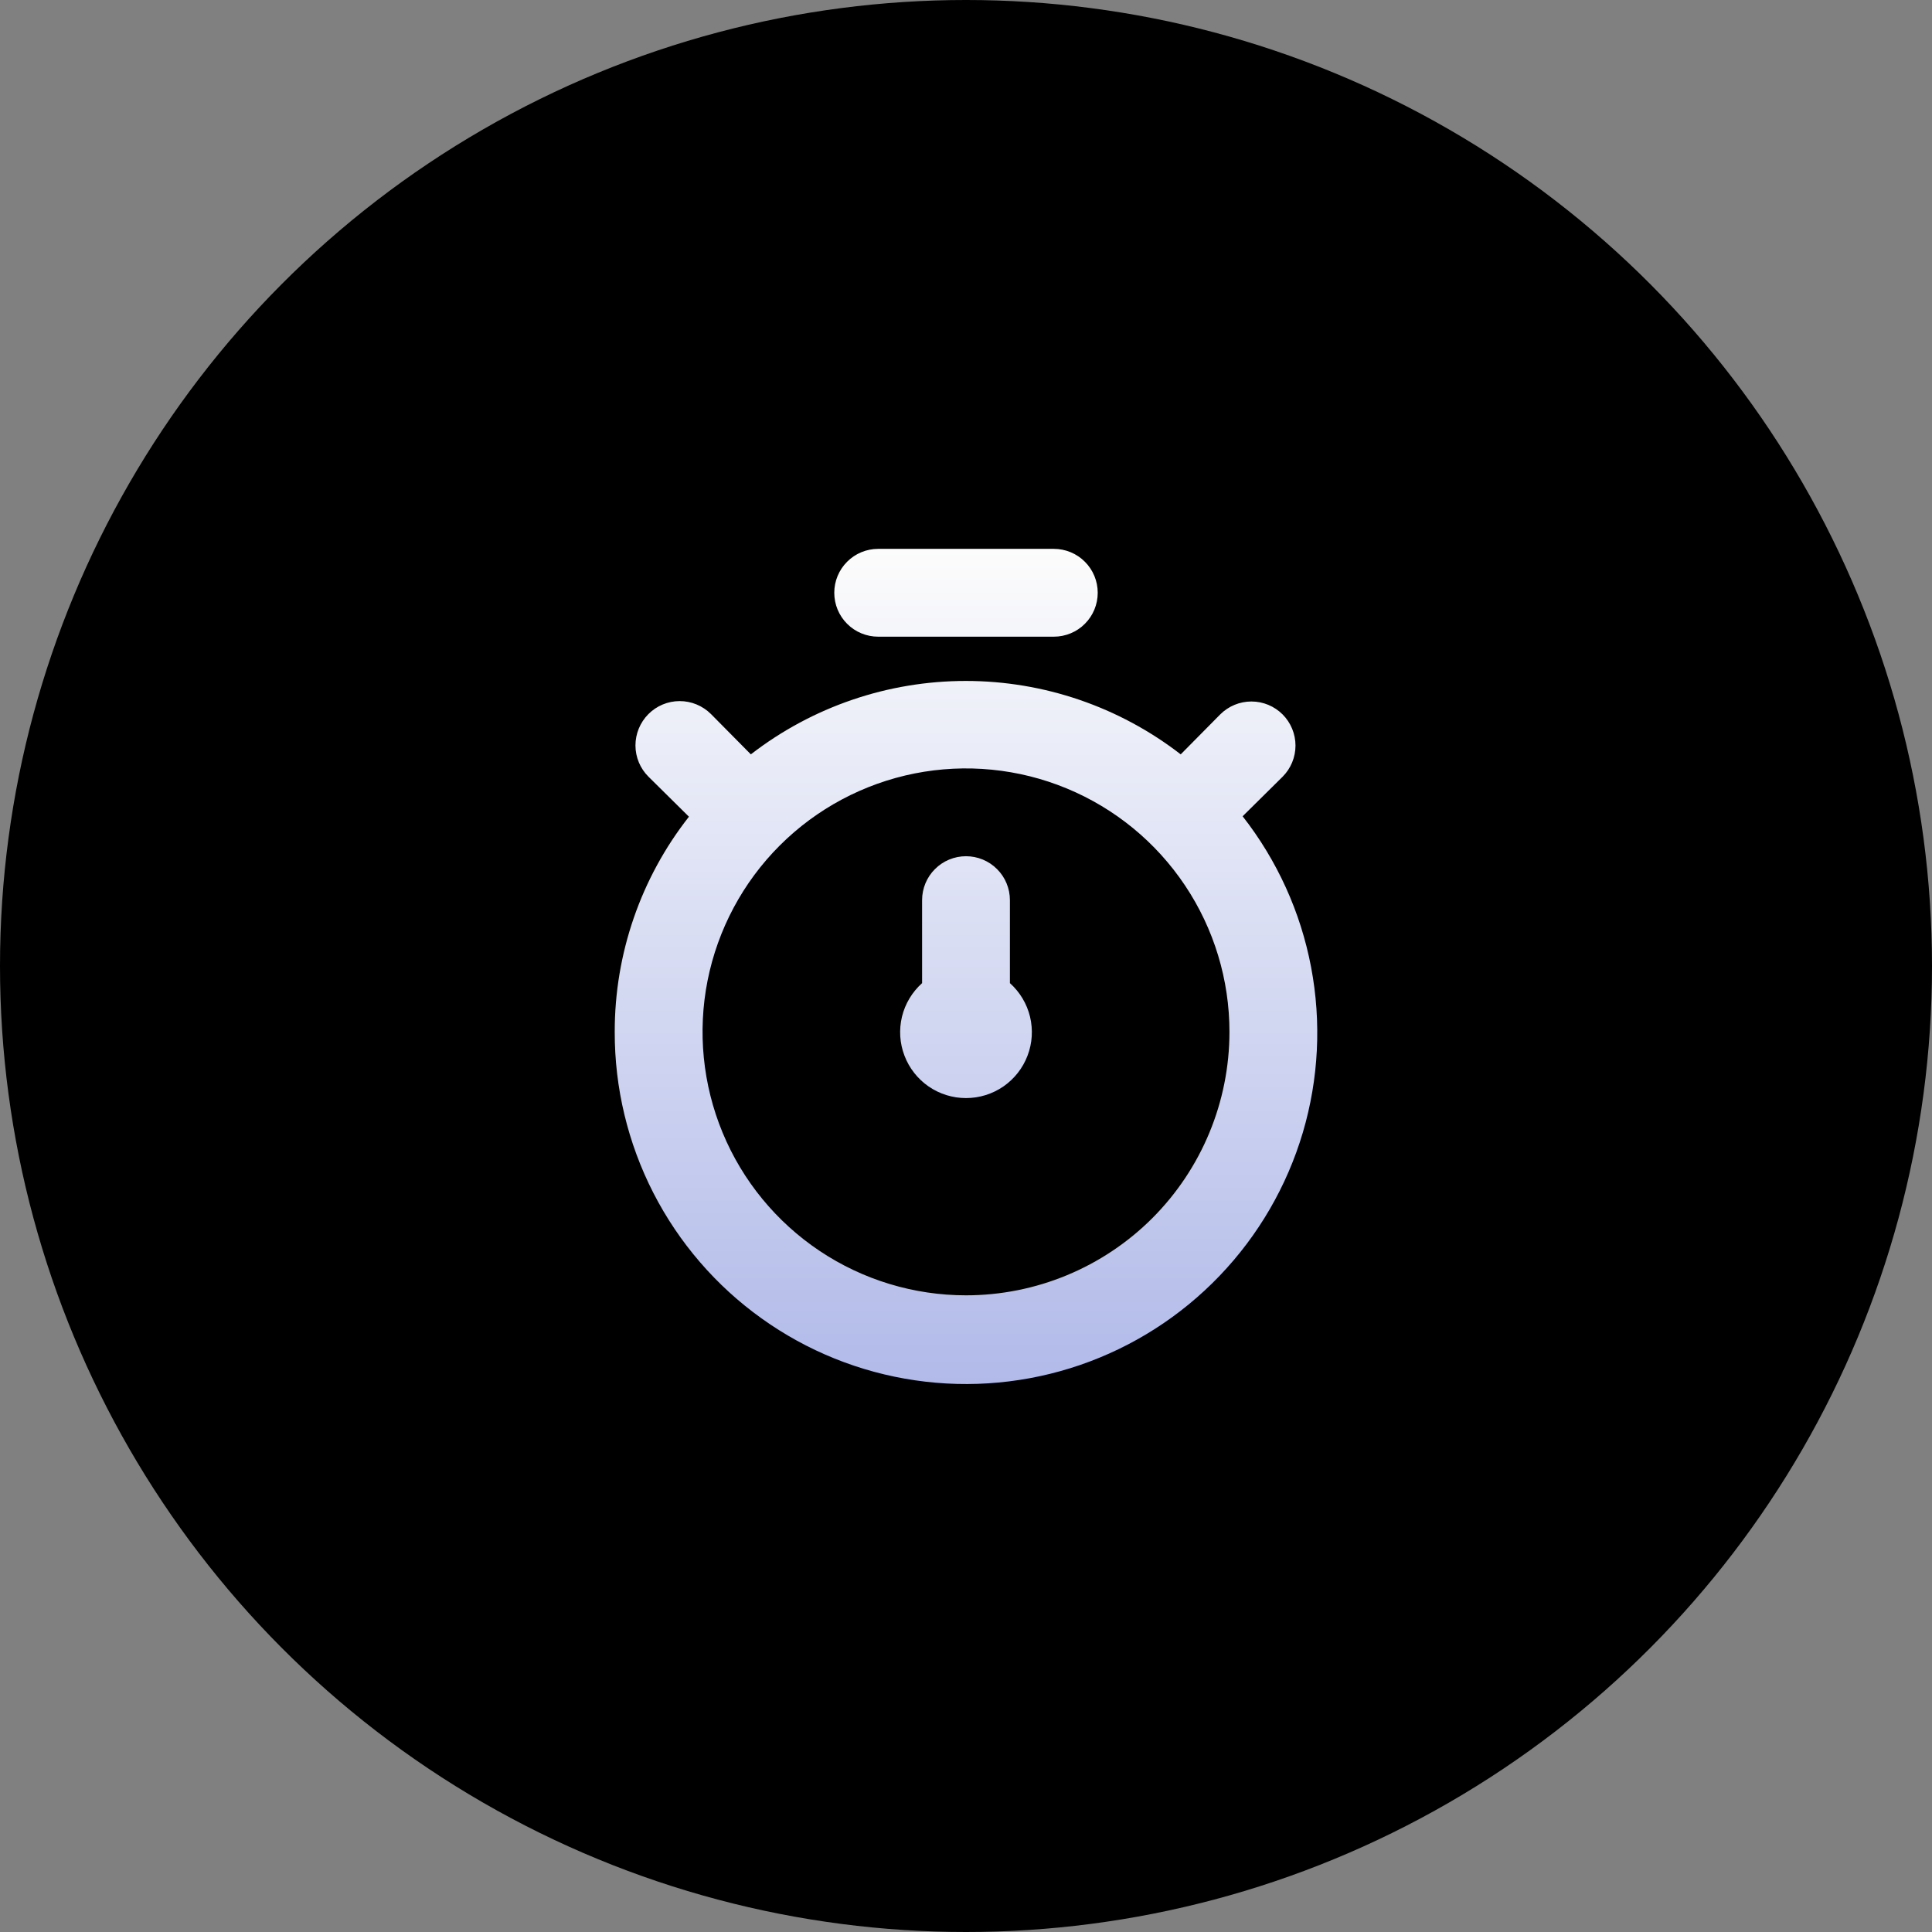
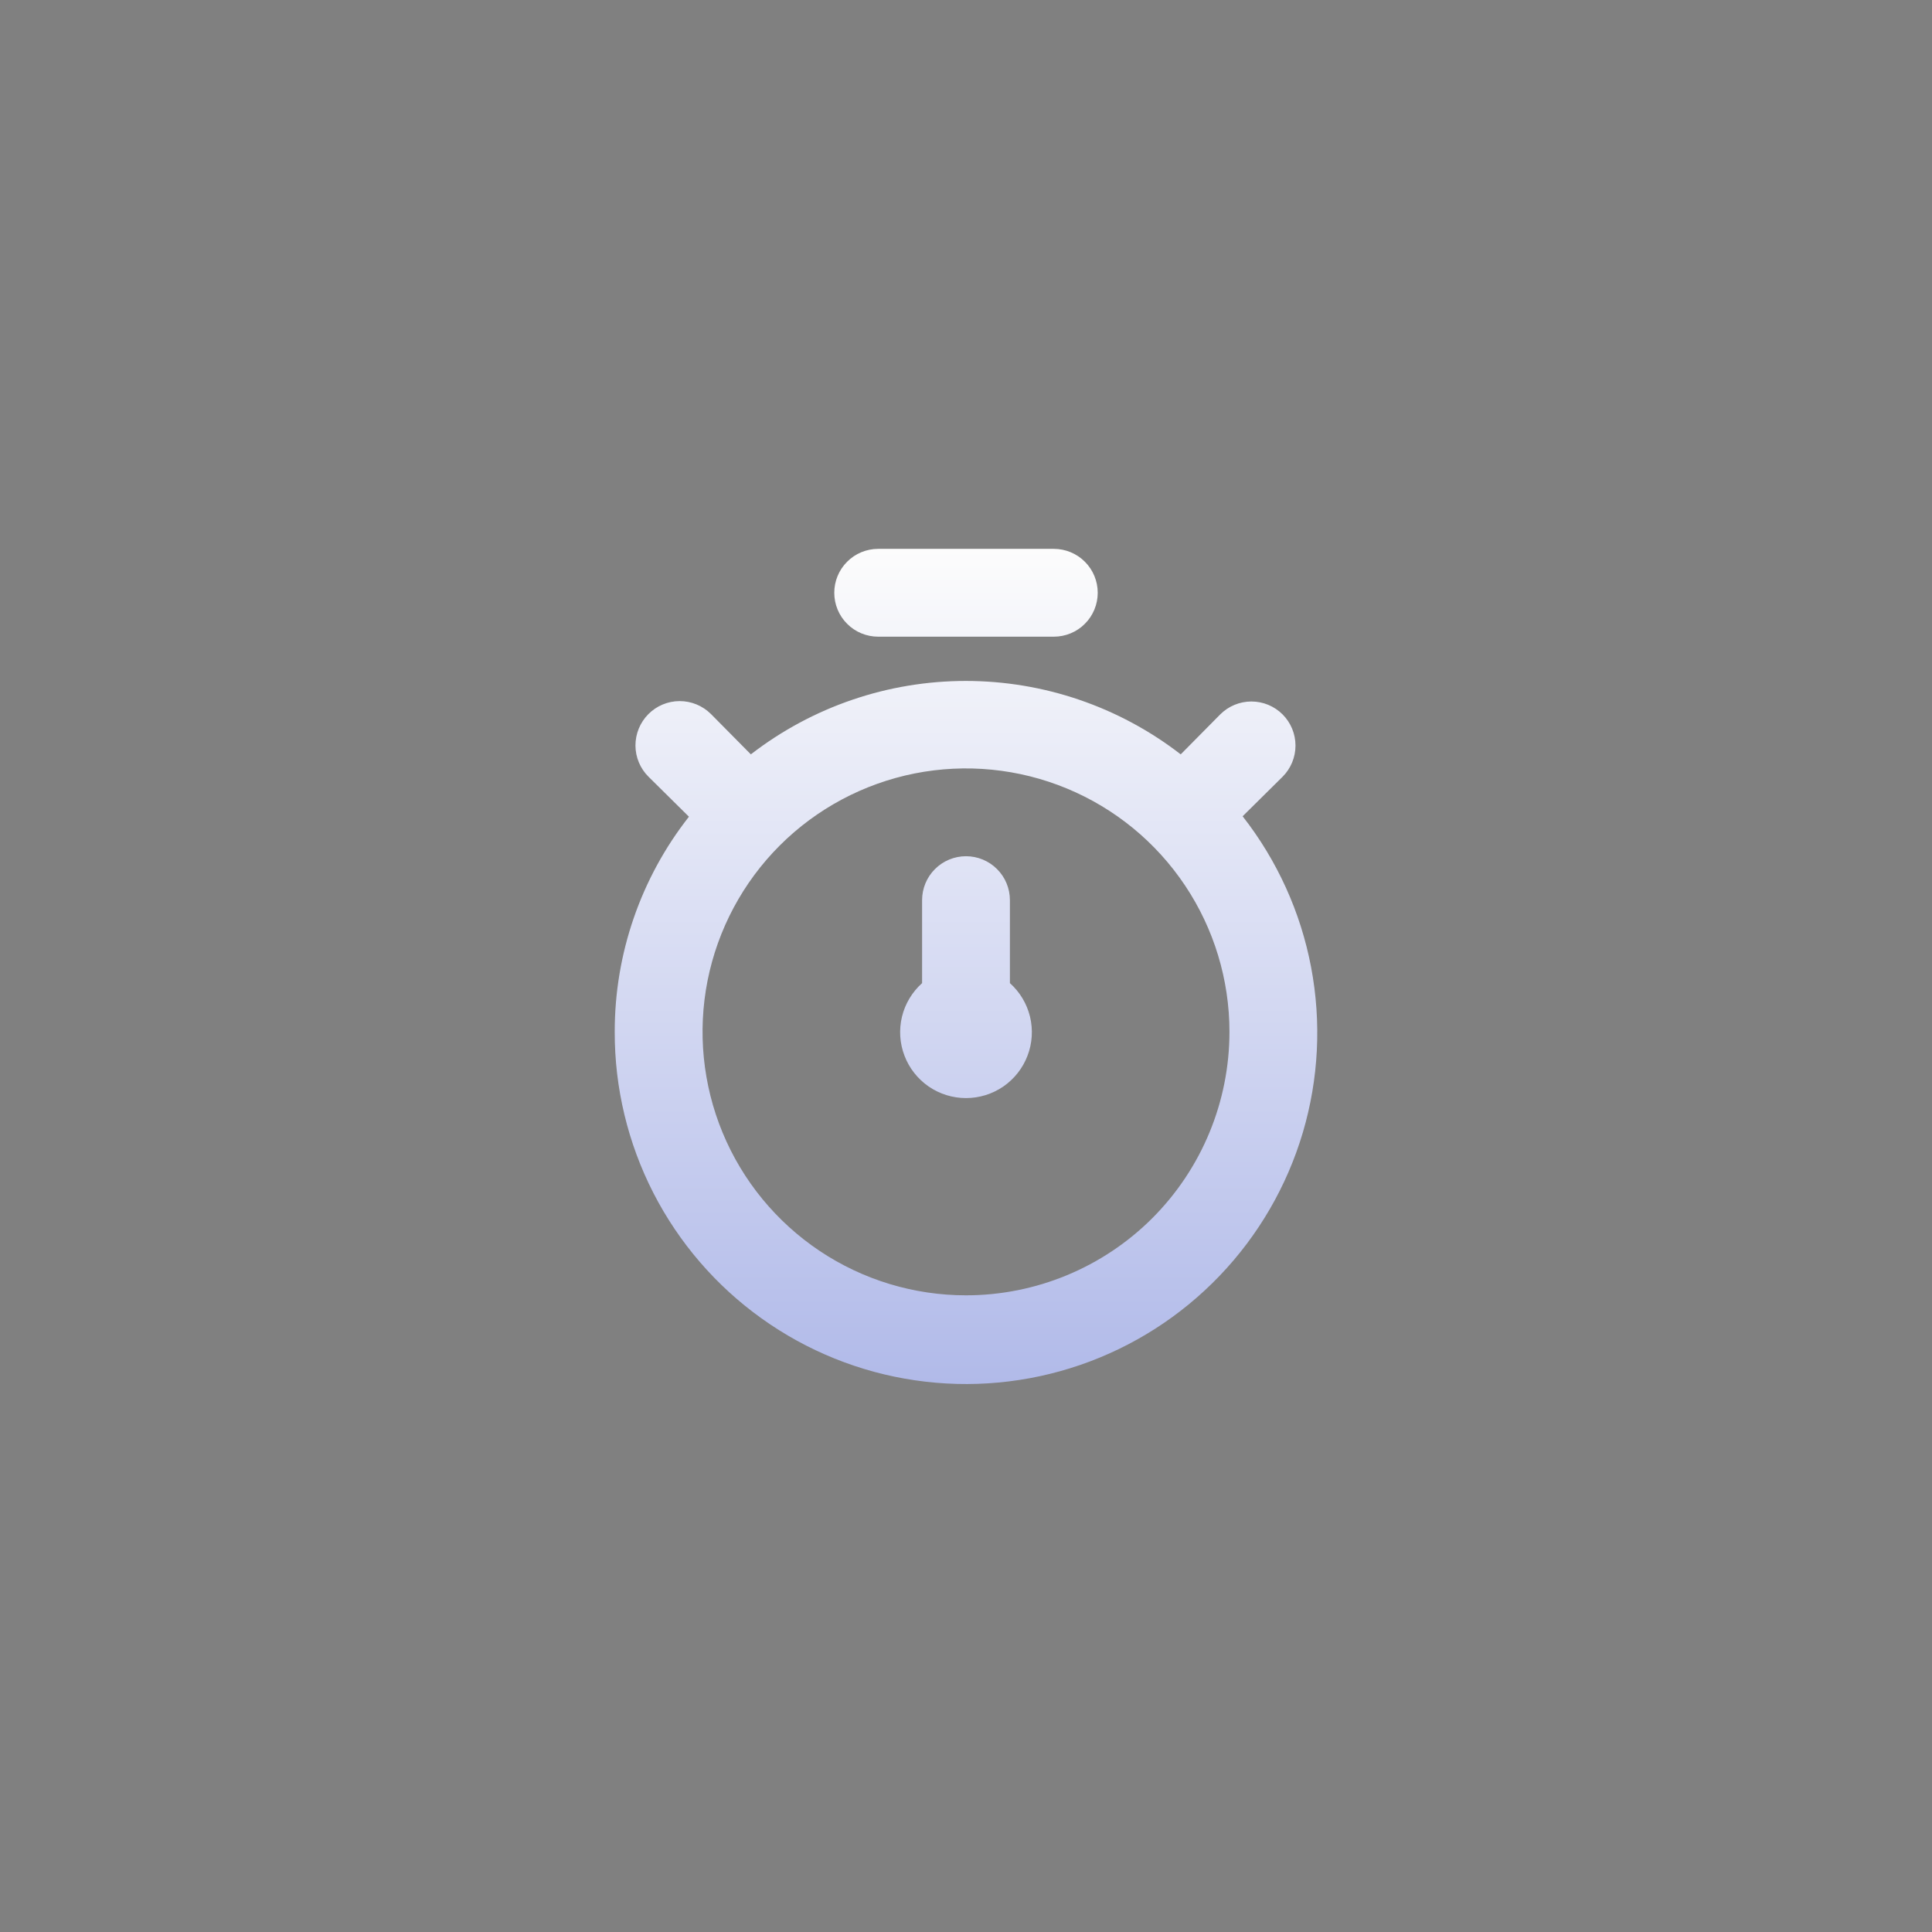
<svg xmlns="http://www.w3.org/2000/svg" width="44" height="44" viewBox="0 0 44 44" fill="none">
  <rect x="0" y="0" width="44" height="44" fill="#808080" stroke="none" />
-   <circle cx="22" cy="22" r="22" fill="black" />
  <path d="M28.3 18.59L29.21 17.69C29.398 17.502 29.504 17.246 29.504 16.98C29.504 16.714 29.398 16.458 29.21 16.27C29.022 16.082 28.766 15.976 28.5 15.976C28.234 15.976 27.978 16.082 27.79 16.27L26.89 17.18C25.489 16.096 23.767 15.508 21.995 15.508C20.223 15.508 18.502 16.096 17.1 17.18L16.19 16.26C16 16.072 15.744 15.966 15.476 15.967C15.209 15.968 14.953 16.075 14.765 16.265C14.577 16.455 14.472 16.711 14.472 16.979C14.473 17.246 14.58 17.502 14.77 17.69L15.69 18.6C14.593 19.997 13.998 21.723 14 23.5C13.997 24.775 14.299 26.033 14.88 27.168C15.462 28.303 16.306 29.283 17.343 30.025C18.38 30.768 19.58 31.252 20.842 31.436C22.104 31.621 23.392 31.501 24.598 31.087C25.804 30.673 26.894 29.976 27.776 29.055C28.659 28.134 29.308 27.016 29.671 25.793C30.033 24.57 30.097 23.278 29.859 22.025C29.621 20.772 29.086 19.594 28.3 18.59ZM22 29.5C20.813 29.5 19.653 29.148 18.667 28.489C17.68 27.829 16.911 26.892 16.457 25.796C16.003 24.7 15.884 23.493 16.115 22.329C16.347 21.166 16.918 20.096 17.757 19.257C18.596 18.418 19.666 17.847 20.829 17.615C21.993 17.384 23.2 17.503 24.296 17.957C25.392 18.411 26.33 19.18 26.989 20.167C27.648 21.153 28 22.313 28 23.5C28 25.091 27.368 26.617 26.243 27.743C25.117 28.868 23.591 29.5 22 29.5ZM20 14.5H24C24.265 14.5 24.52 14.395 24.707 14.207C24.895 14.02 25 13.765 25 13.5C25 13.235 24.895 12.98 24.707 12.793C24.52 12.605 24.265 12.5 24 12.5H20C19.735 12.5 19.48 12.605 19.293 12.793C19.105 12.98 19 13.235 19 13.5C19 13.765 19.105 14.02 19.293 14.207C19.48 14.395 19.735 14.5 20 14.5ZM23 20.5C23 20.235 22.895 19.98 22.707 19.793C22.52 19.605 22.265 19.5 22 19.5C21.735 19.5 21.48 19.605 21.293 19.793C21.105 19.98 21 20.235 21 20.5V22.39C20.774 22.593 20.614 22.859 20.542 23.154C20.471 23.45 20.49 23.759 20.599 24.043C20.707 24.327 20.899 24.571 21.149 24.744C21.4 24.916 21.696 25.008 22 25.008C22.304 25.008 22.6 24.916 22.851 24.744C23.101 24.571 23.293 24.327 23.401 24.043C23.51 23.759 23.529 23.45 23.458 23.154C23.386 22.859 23.227 22.593 23 22.39V20.5Z" fill="url(#paint0_linear_4191_78719)" />
  <defs>
    <linearGradient id="paint0_linear_4191_78719" x1="22" y1="12.5" x2="22" y2="31.52" gradientUnits="userSpaceOnUse">
      <stop stop-color="#FCFCFC" />
      <stop offset="1" stop-color="#B1BAE9" />
    </linearGradient>
  </defs>
</svg>